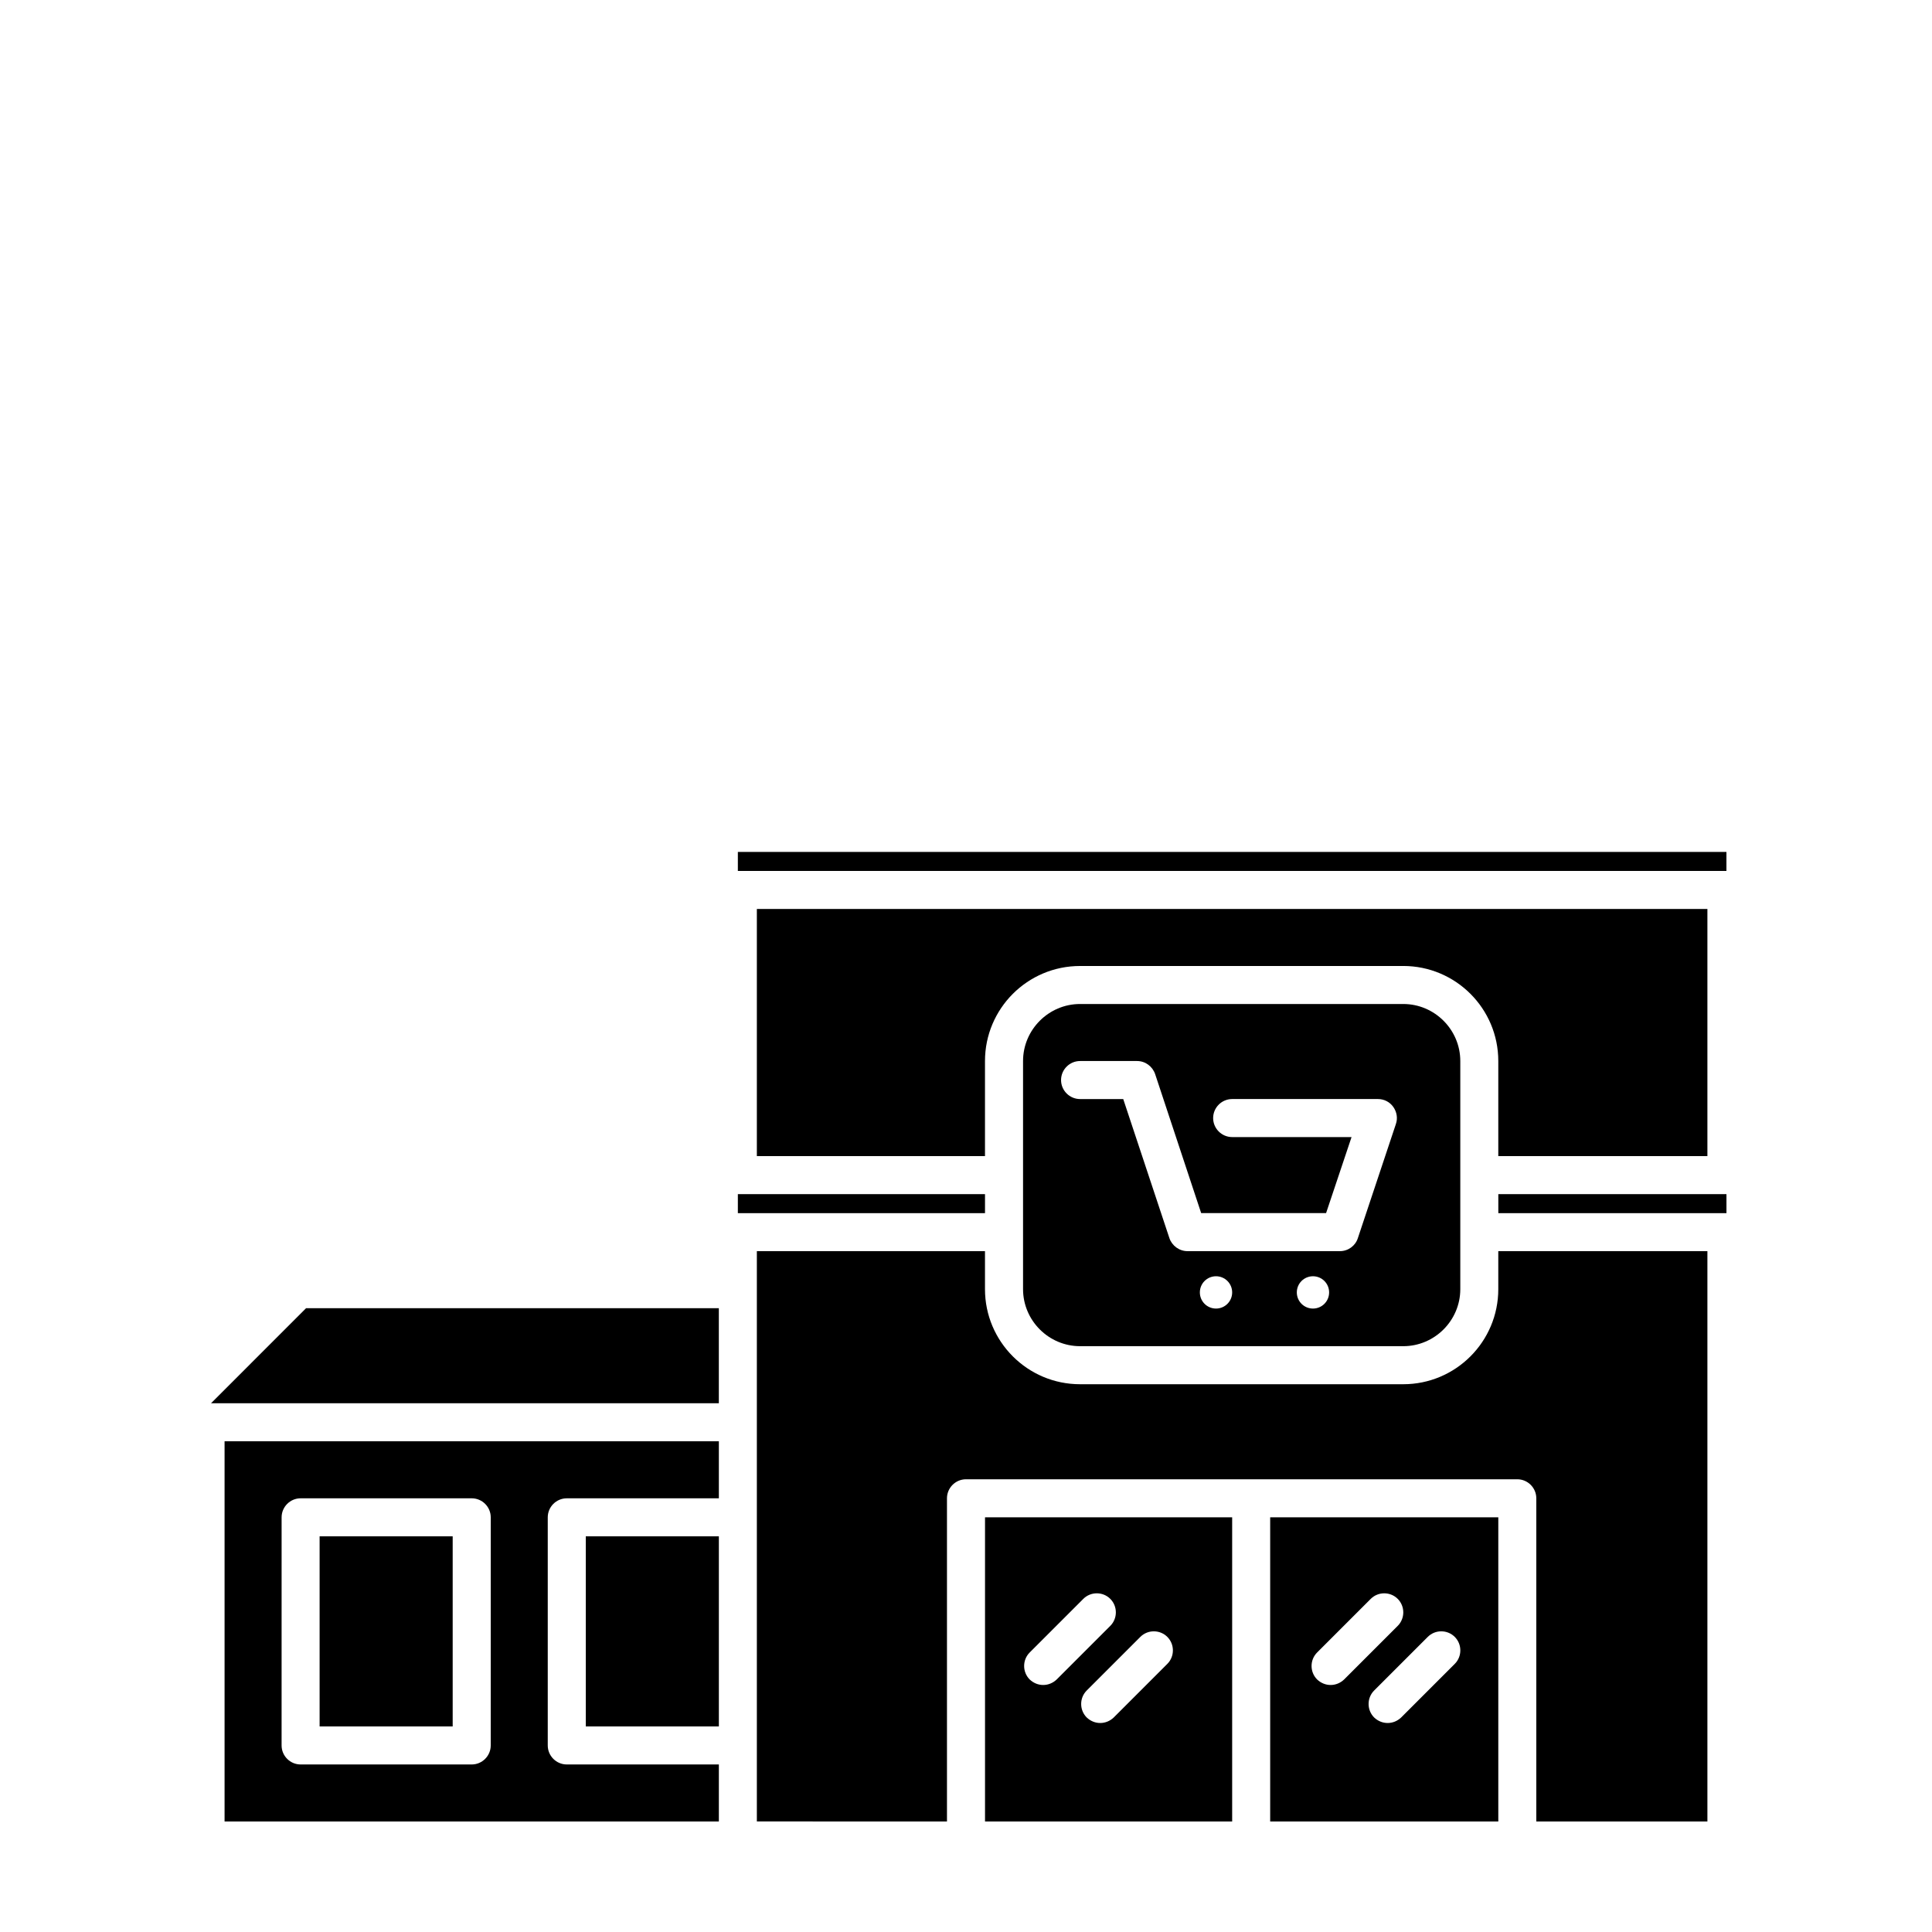
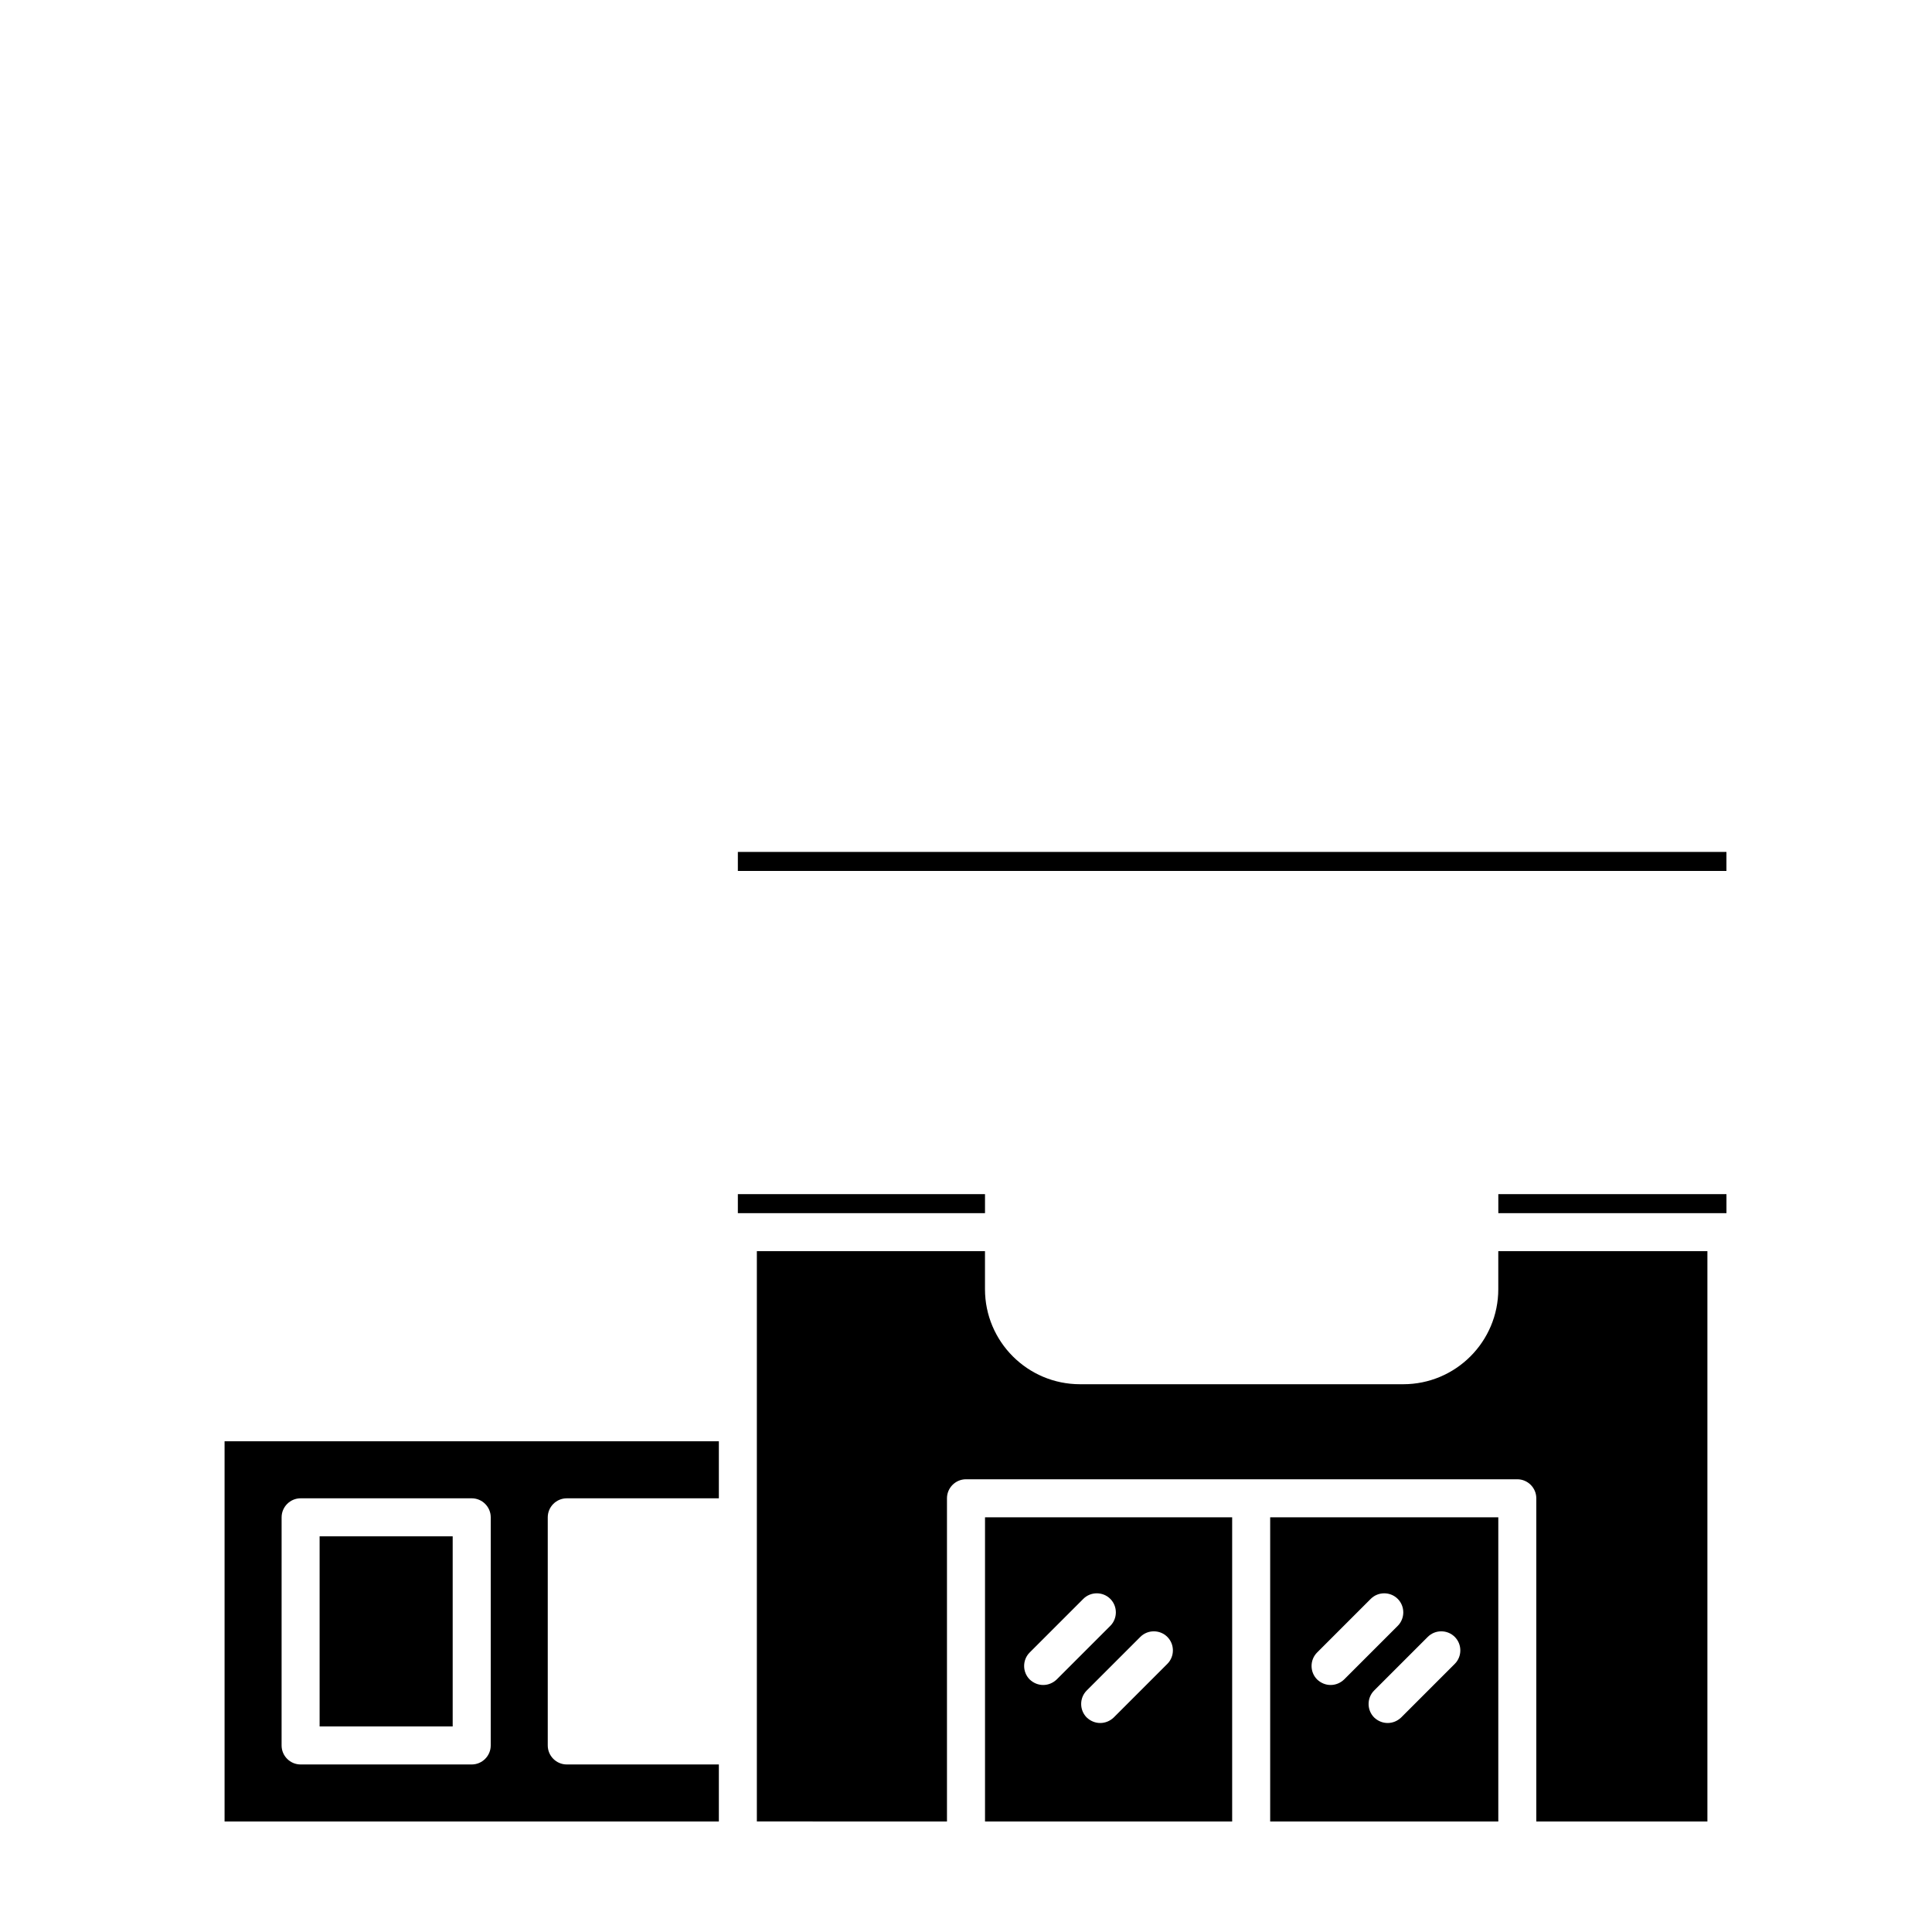
<svg xmlns="http://www.w3.org/2000/svg" fill="#000000" width="800px" height="800px" version="1.1" viewBox="144 144 512 512">
  <g>
    <path d="m541.07 460.46h60.457v5.039h-60.457z" />
    <path d="m339.54 460.46h65.496v5.039h-65.496z" />
-     <path d="m596.48 384.88v65.496h-55.418v-25.191c0-13.906-11.285-25.191-25.191-25.191l-85.648 0.004c-13.906 0-25.191 11.285-25.191 25.191v25.191l-60.457-0.004v-65.496z" />
    <path d="m339.54 369.77h261.98v5.039h-261.98z" />
-     <path d="m515.88 410.07h-85.648c-8.312 0-15.113 6.801-15.113 15.113v60.457c0 8.312 6.801 15.113 15.113 15.113h85.648c8.312 0 15.113-6.801 15.113-15.113v-60.457c0-8.312-6.801-15.113-15.113-15.113zm-49.625 80.711c-2.367 0-4.281-1.914-4.281-4.281 0-2.367 1.914-4.281 4.281-4.281s4.281 1.914 4.281 4.281c0 2.367-1.914 4.281-4.281 4.281zm25.695 0c-2.367 0-4.281-1.914-4.281-4.281 0-2.367 1.914-4.281 4.281-4.281 2.367 0 4.281 1.914 4.281 4.281 0 2.367-1.914 4.281-4.281 4.281zm21.965-48.871-10.078 30.23c-0.652 2.016-2.566 3.426-4.734 3.426h-40.406c-2.168 0-4.082-1.41-4.785-3.426l-12.242-36.879h-11.438c-2.769 0-5.039-2.266-5.039-5.039 0-2.769 2.266-5.039 5.039-5.039h15.113c2.168 0 4.082 1.41 4.785 3.477l12.195 36.828h33.102l6.75-20.152h-31.641c-2.769 0-5.039-2.266-5.039-5.039 0-2.769 2.266-5.039 5.039-5.039h38.641c1.613 0 3.125 0.754 4.082 2.117 0.906 1.312 1.211 2.977 0.656 4.535z" />
    <path d="m480.61 546.1v80.609h60.457v-80.609zm16.02 44.438c-1.309 0-2.57-0.504-3.578-1.461-1.965-1.965-1.965-5.188 0-7.152l14.207-14.207c1.965-1.965 5.188-1.965 7.152 0s1.965 5.188 0 7.152l-14.207 14.207c-1.004 0.957-2.266 1.461-3.574 1.461zm32.898-5.594-14.207 14.207c-1.008 0.957-2.266 1.461-3.578 1.461-1.309 0-2.57-0.504-3.578-1.461-1.965-1.965-1.965-5.188 0-7.152l14.207-14.207c1.965-1.965 5.188-1.965 7.152 0 1.969 1.965 1.969 5.188 0.004 7.152z" />
    <path d="m405.04 546.1v80.609h65.496v-80.609zm15.418 44.438c-1.309 0-2.57-0.504-3.578-1.461-1.965-1.965-1.965-5.188 0-7.152l14.207-14.207c1.965-1.965 5.188-1.965 7.152 0s1.965 5.188 0 7.152l-14.207 14.207c-1.004 0.957-2.266 1.461-3.574 1.461zm32.898-5.594-14.207 14.207c-1.008 0.957-2.266 1.461-3.578 1.461-1.309 0-2.57-0.504-3.578-1.461-1.965-1.965-1.965-5.188 0-7.152l14.207-14.207c1.965-1.965 5.188-1.965 7.152 0 1.969 1.965 1.969 5.188 0.004 7.152z" />
    <path d="m596.48 475.57v151.14h-45.344v-85.648c0-2.769-2.266-5.039-5.039-5.039h-146.1c-2.769 0-5.039 2.266-5.039 5.039v85.648l-50.383-0.004v-151.14h60.457v10.078c0 13.906 11.285 25.191 25.191 25.191h85.648c13.906 0 25.191-11.285 25.191-25.191v-10.078z" />
-     <path d="m299.24 551.14h35.266v50.383h-35.266z" />
    <path d="m294.2 541.07h40.305v-15.113l-130.99-0.004v100.76h130.99v-15.113h-40.305c-2.769 0-5.039-2.266-5.039-5.039v-60.457c0-2.769 2.266-5.035 5.039-5.035zm-20.152 65.492c0 2.769-2.266 5.039-5.039 5.039h-45.344c-2.769 0-5.039-2.266-5.039-5.039l0.004-60.457c0-2.769 2.266-5.039 5.039-5.039h45.344c2.769 0 5.039 2.266 5.039 5.039z" />
-     <path d="m334.5 490.68v25.191h-134.57l25.188-25.191z" />
    <path d="m228.7 551.14h35.266v50.383h-35.266z" />
  </g>
</svg>